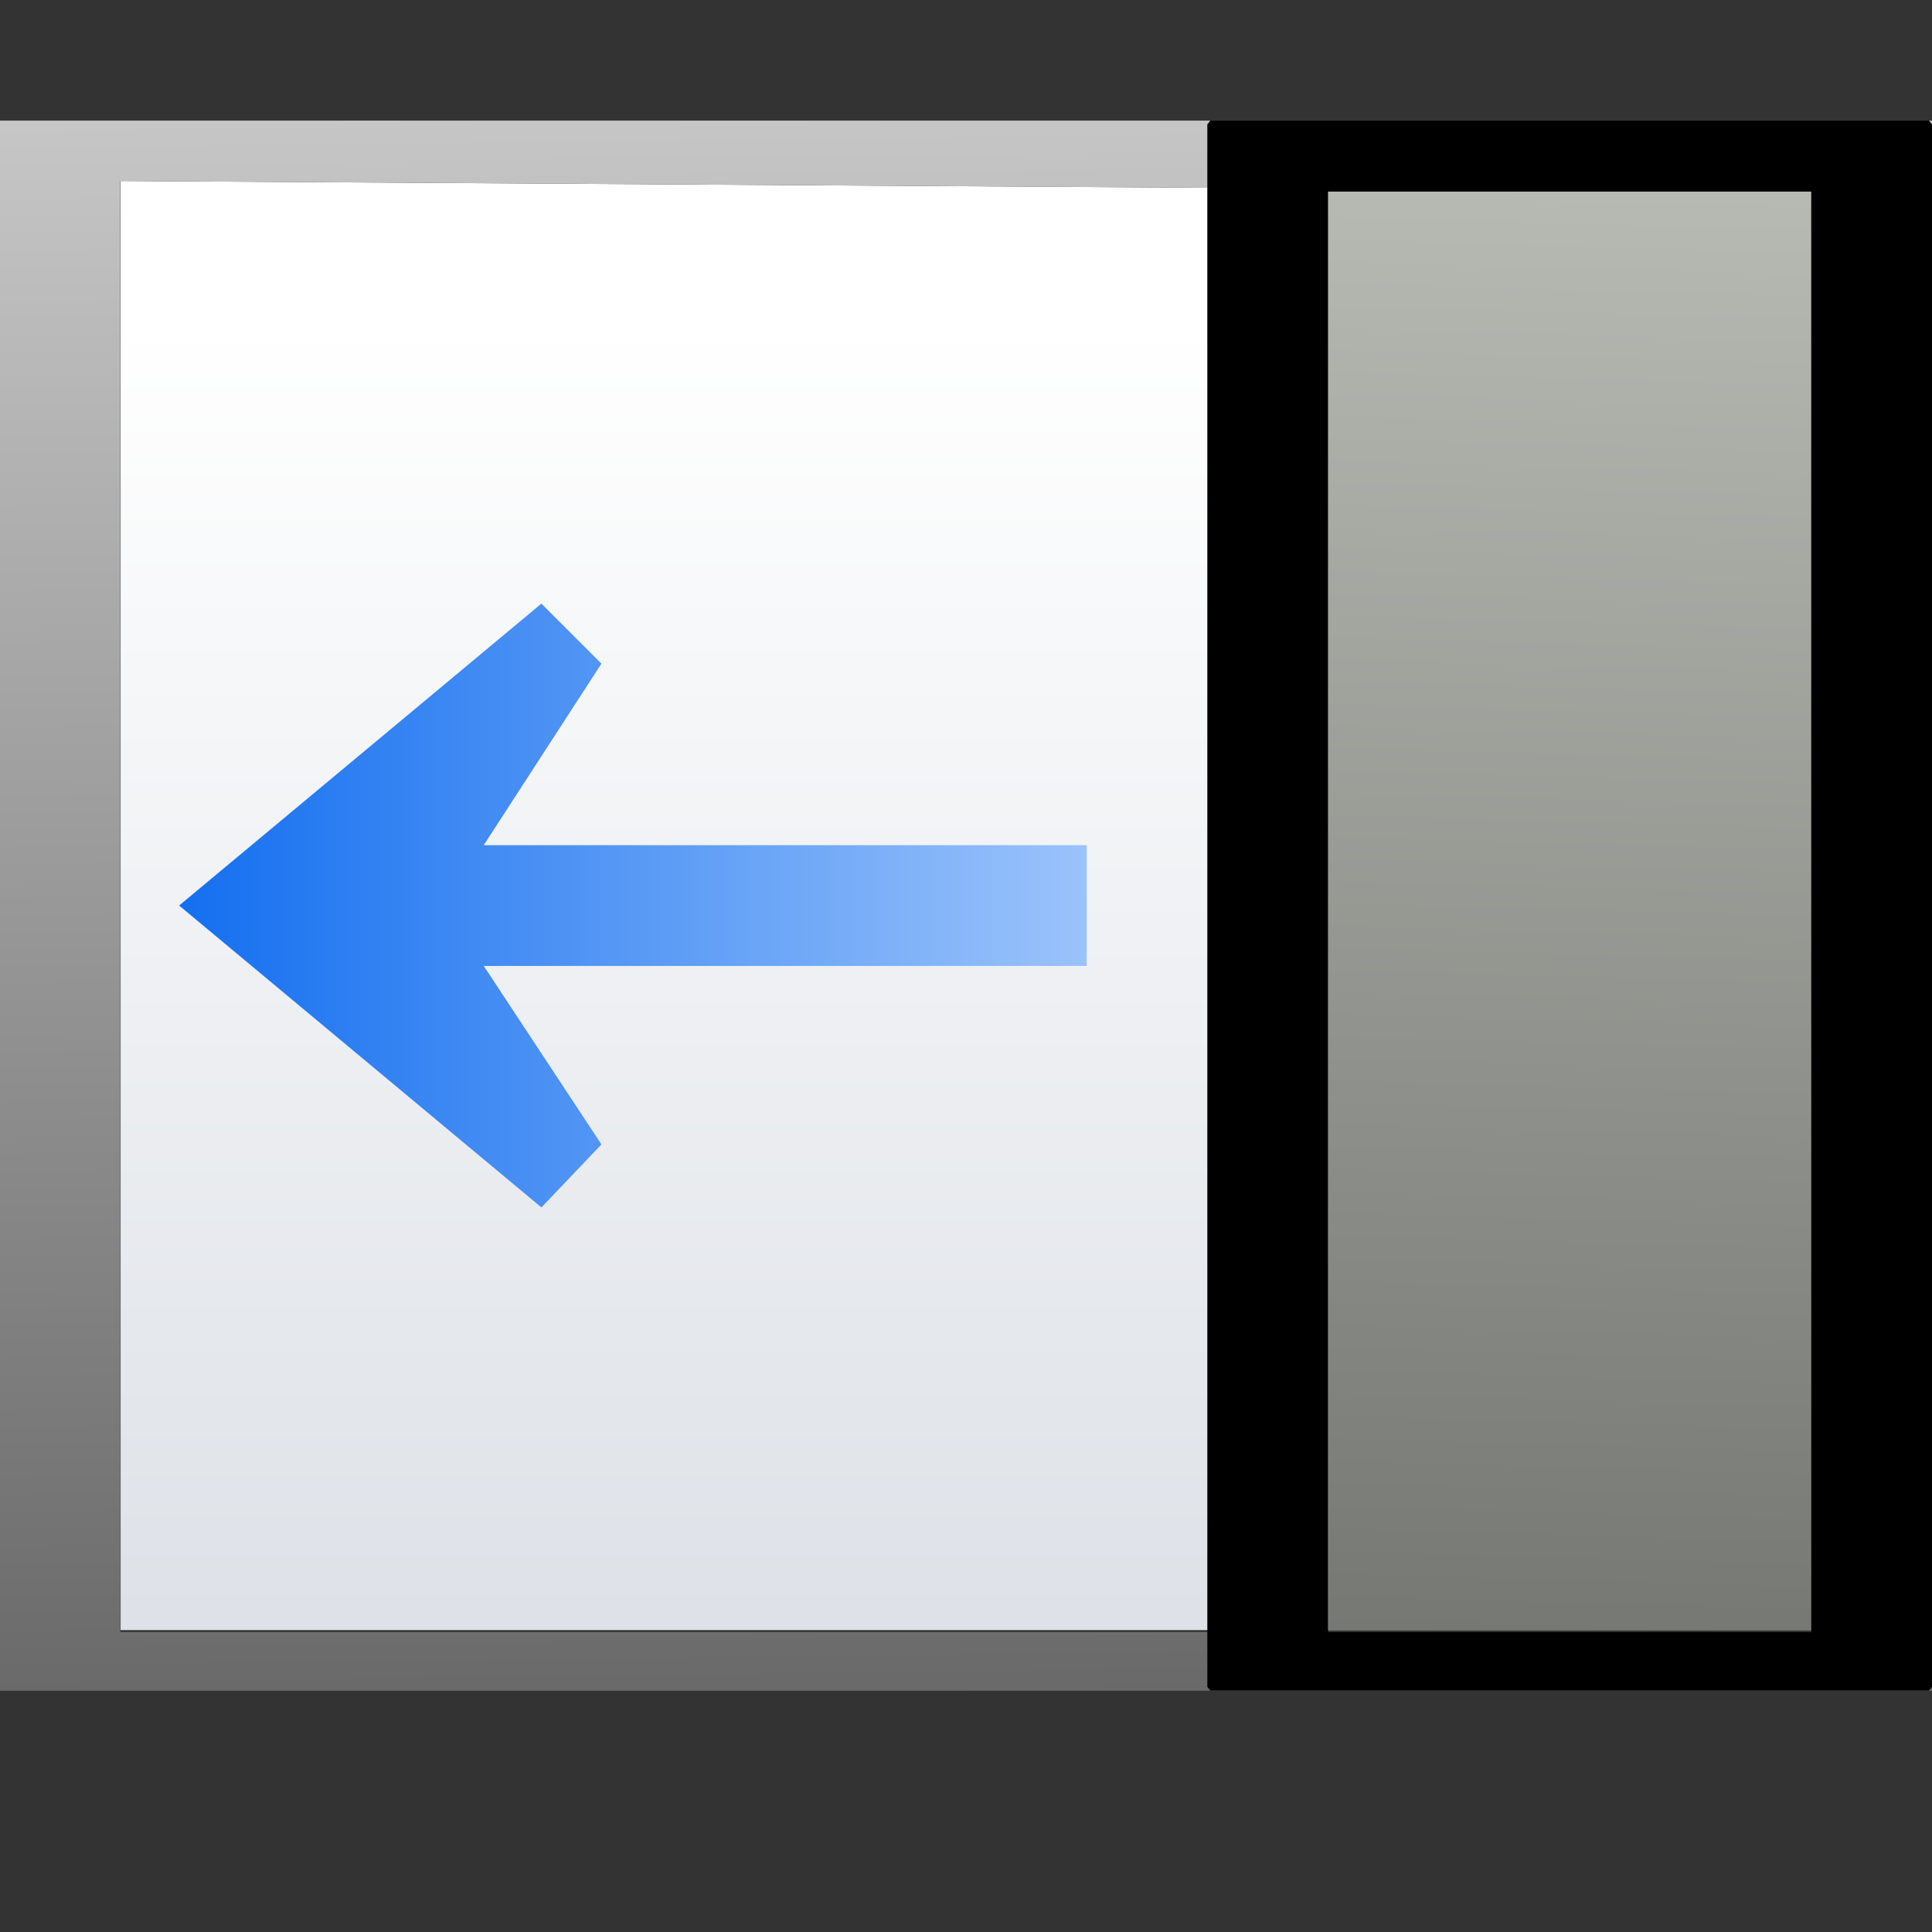
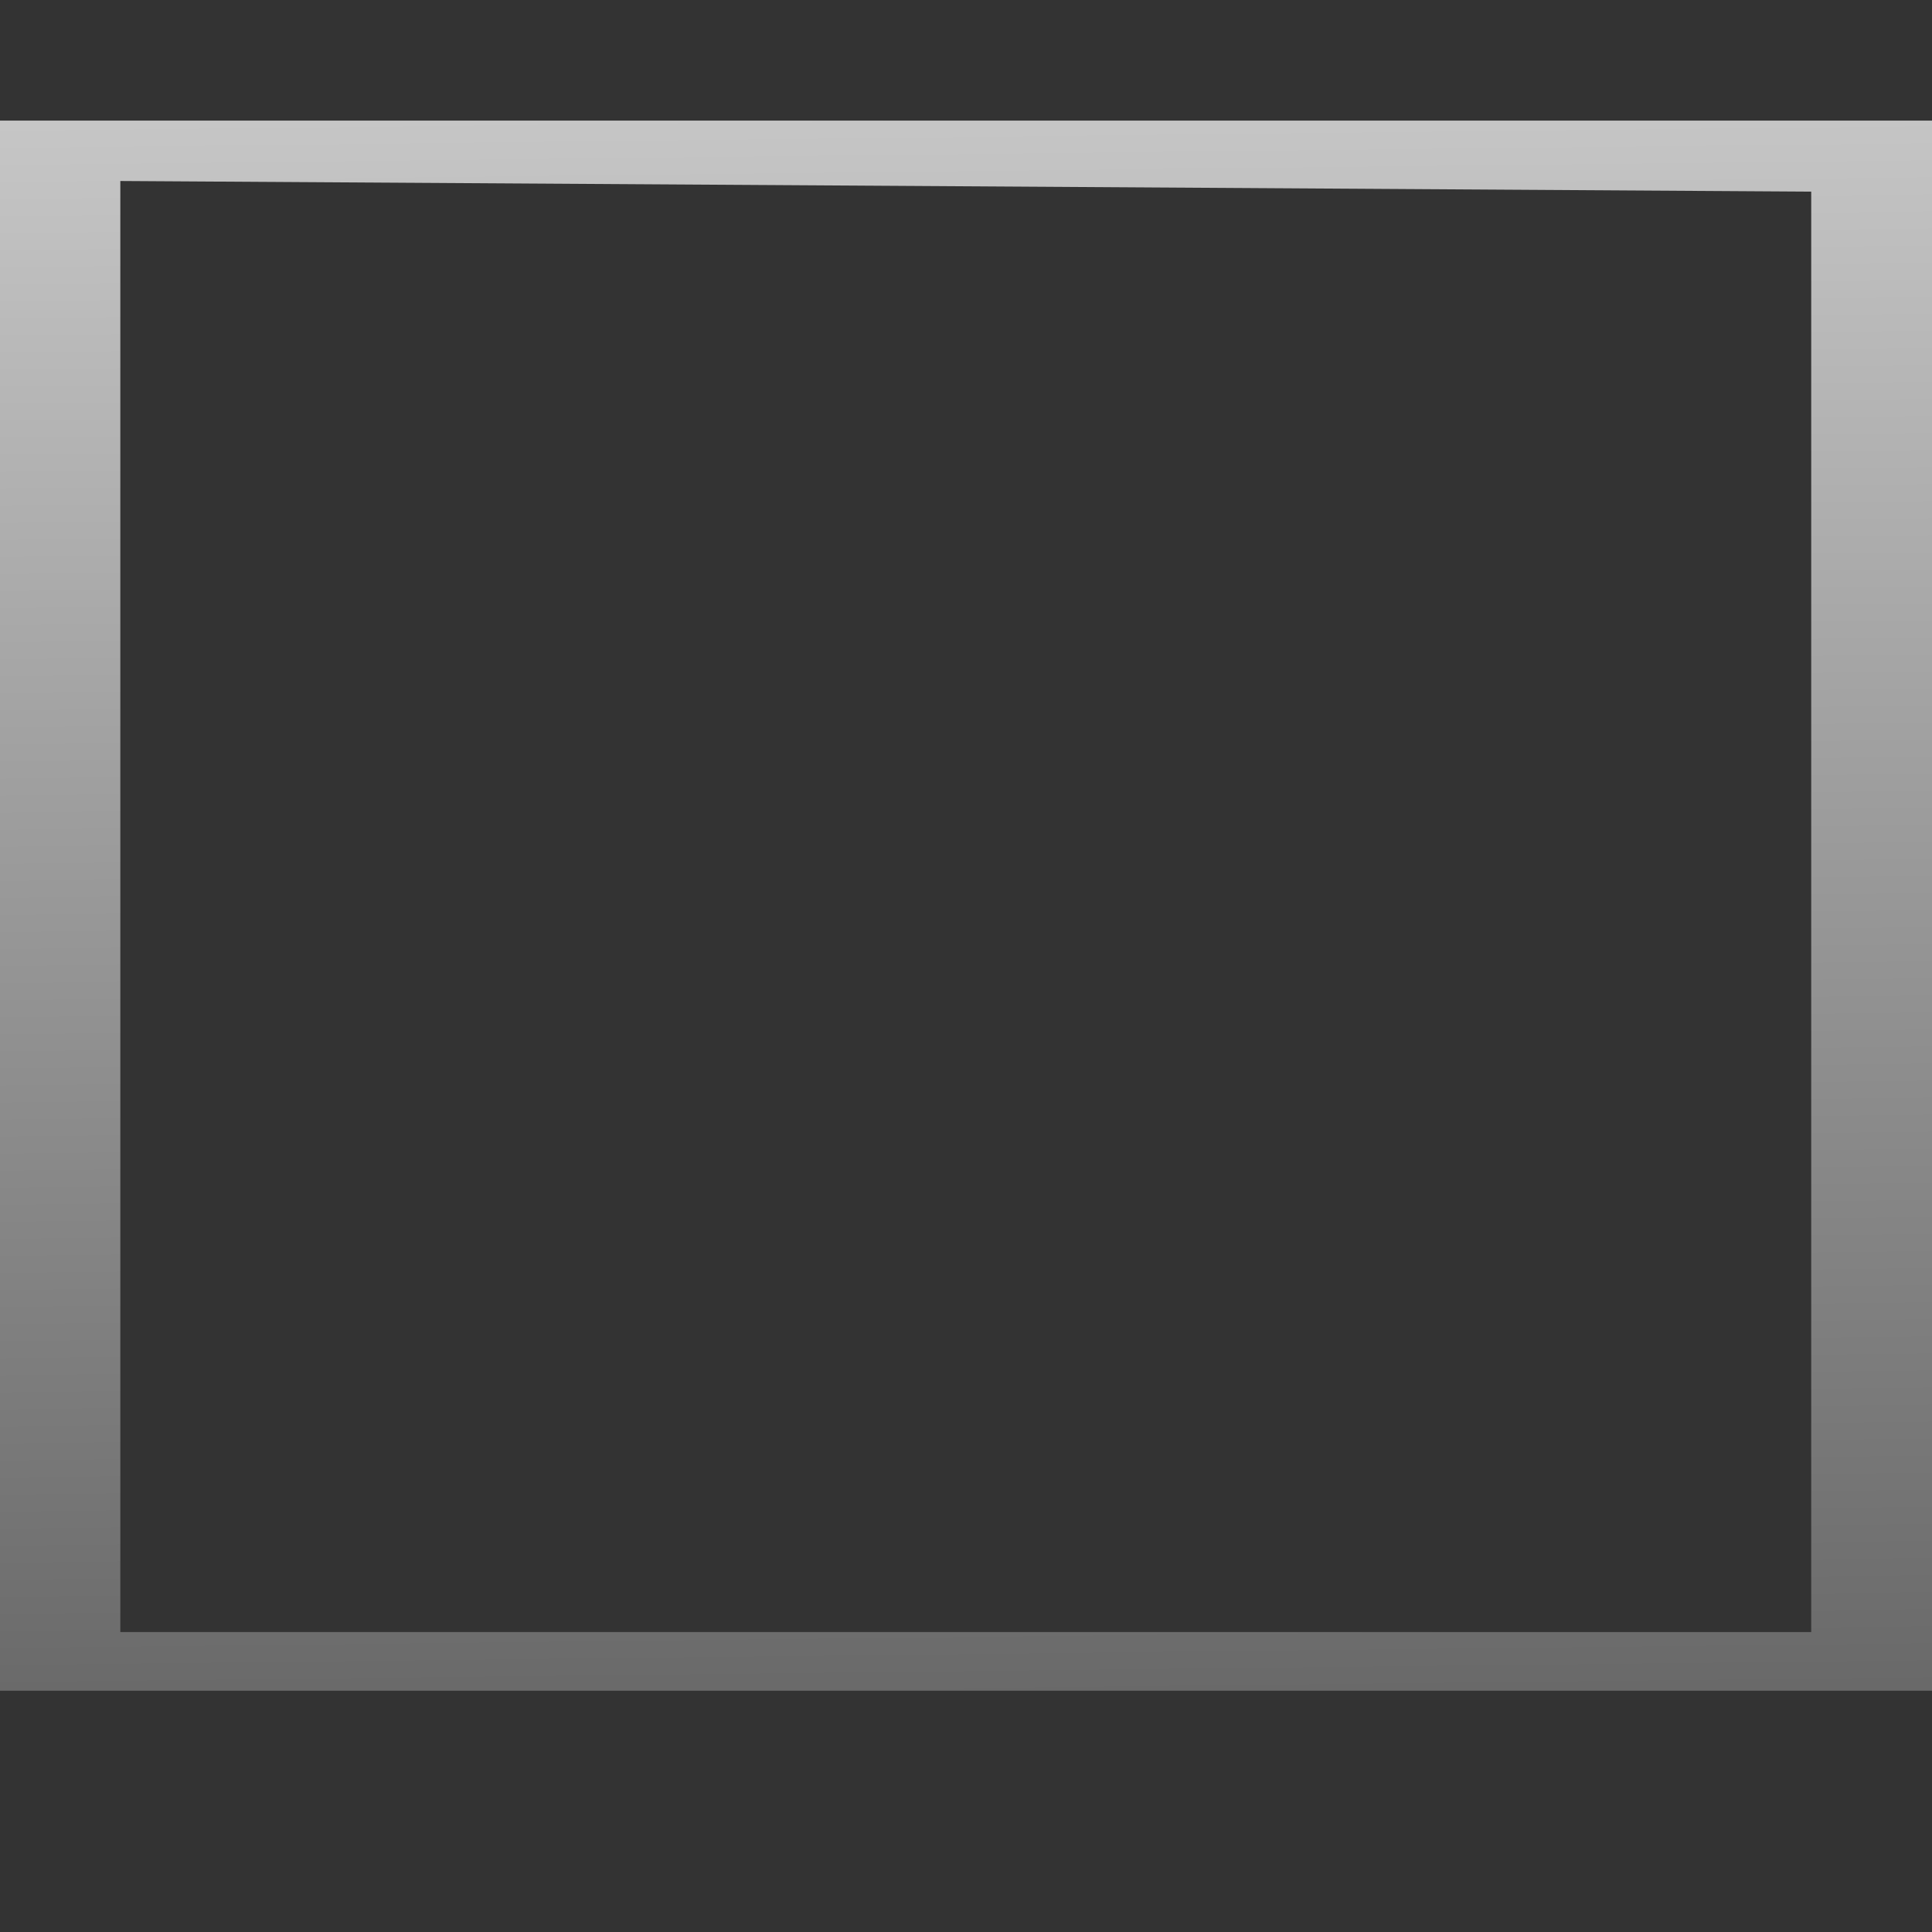
<svg xmlns="http://www.w3.org/2000/svg" xmlns:xlink="http://www.w3.org/1999/xlink" height="16" viewBox="0 0 4.233 4.233" width="16">
  <rect x="0" y="0" width="4.233" height="4.233" fill="#333333" stroke="none" />
  <linearGradient id="a" gradientUnits="userSpaceOnUse" x1="4" x2="2.906" xlink:href="#e" y1="25" y2="-9.205" />
  <linearGradient id="b" gradientUnits="userSpaceOnUse" x1="9.525" x2="8.467" y1="304.408" y2="265.25">
    <stop offset="0" stop-color="#555753" />
    <stop offset="1" stop-color="#babdb6" />
  </linearGradient>
  <linearGradient id="c" gradientUnits="userSpaceOnUse" x1="32.047" x2="12.497" y1="278.423" y2="278.423">
    <stop offset="0" stop-color="#0968ef" />
    <stop offset="1" stop-color="#aecffc" />
  </linearGradient>
  <linearGradient id="d" gradientTransform="matrix(.472 0 0 .472 0 -124.315)" gradientUnits="userSpaceOnUse" x1="16.933" x2="17.798" xlink:href="#e" y1="324.517" y2="248.317" />
  <linearGradient id="e" gradientTransform="matrix(.472 0 0 .472 0 -124.315)" gradientUnits="userSpaceOnUse" x1="16.933" x2="17.798" y1="324.517" y2="248.317">
    <stop offset="0" />
    <stop offset="1" stop-color="#fff" />
  </linearGradient>
  <linearGradient id="f" gradientTransform="matrix(.285 0 0 .345 .597 263.04)" gradientUnits="userSpaceOnUse" x1="46.048" x2="46.048" y1="128.017" y2="16.62">
    <stop offset="0" stop-color="#c7cdd7" />
    <stop offset="1" stop-color="#fff" />
  </linearGradient>
  <g transform="matrix(-.125 0 0 .125 4.233 -32.892)">
-     <path d="m2.117 266.494 29.633-.186v25.4h-29.633z" fill="url(#f)" />
    <path d="m0 1v.588 11.926.486h1 14 1v-.486-12.514h-15zm15 .5v.088 11.912.014h-14v-.014-11.912z" fill="url(#d)" stroke-width=".472" transform="matrix(2.117 0 0 2.117 0 263.133)" />
-     <path d="m2.117 266.494h8.467v25.214h-8.467z" fill="url(#b)" />
-     <path d="m.025 1-.025.031v12.482.455l.025.031h.975 4.975l.025-.031v-.455-12.482l-.025-.031zm.975.588h4v11.912.014h-4v-.014z" fill="url(#a)" stroke-width=".125" transform="matrix(2.117 0 0 2.117 0 263.133)" />
-     <path d="m30.724 279.008-6.35-5.292-1.052 1.052 2.063 3.182-10.569 0v2.117l10.569-0-2.063 3.128 1.052 1.105z" fill="url(#c)" fill-rule="evenodd" stroke-width=".265" />
  </g>
</svg>